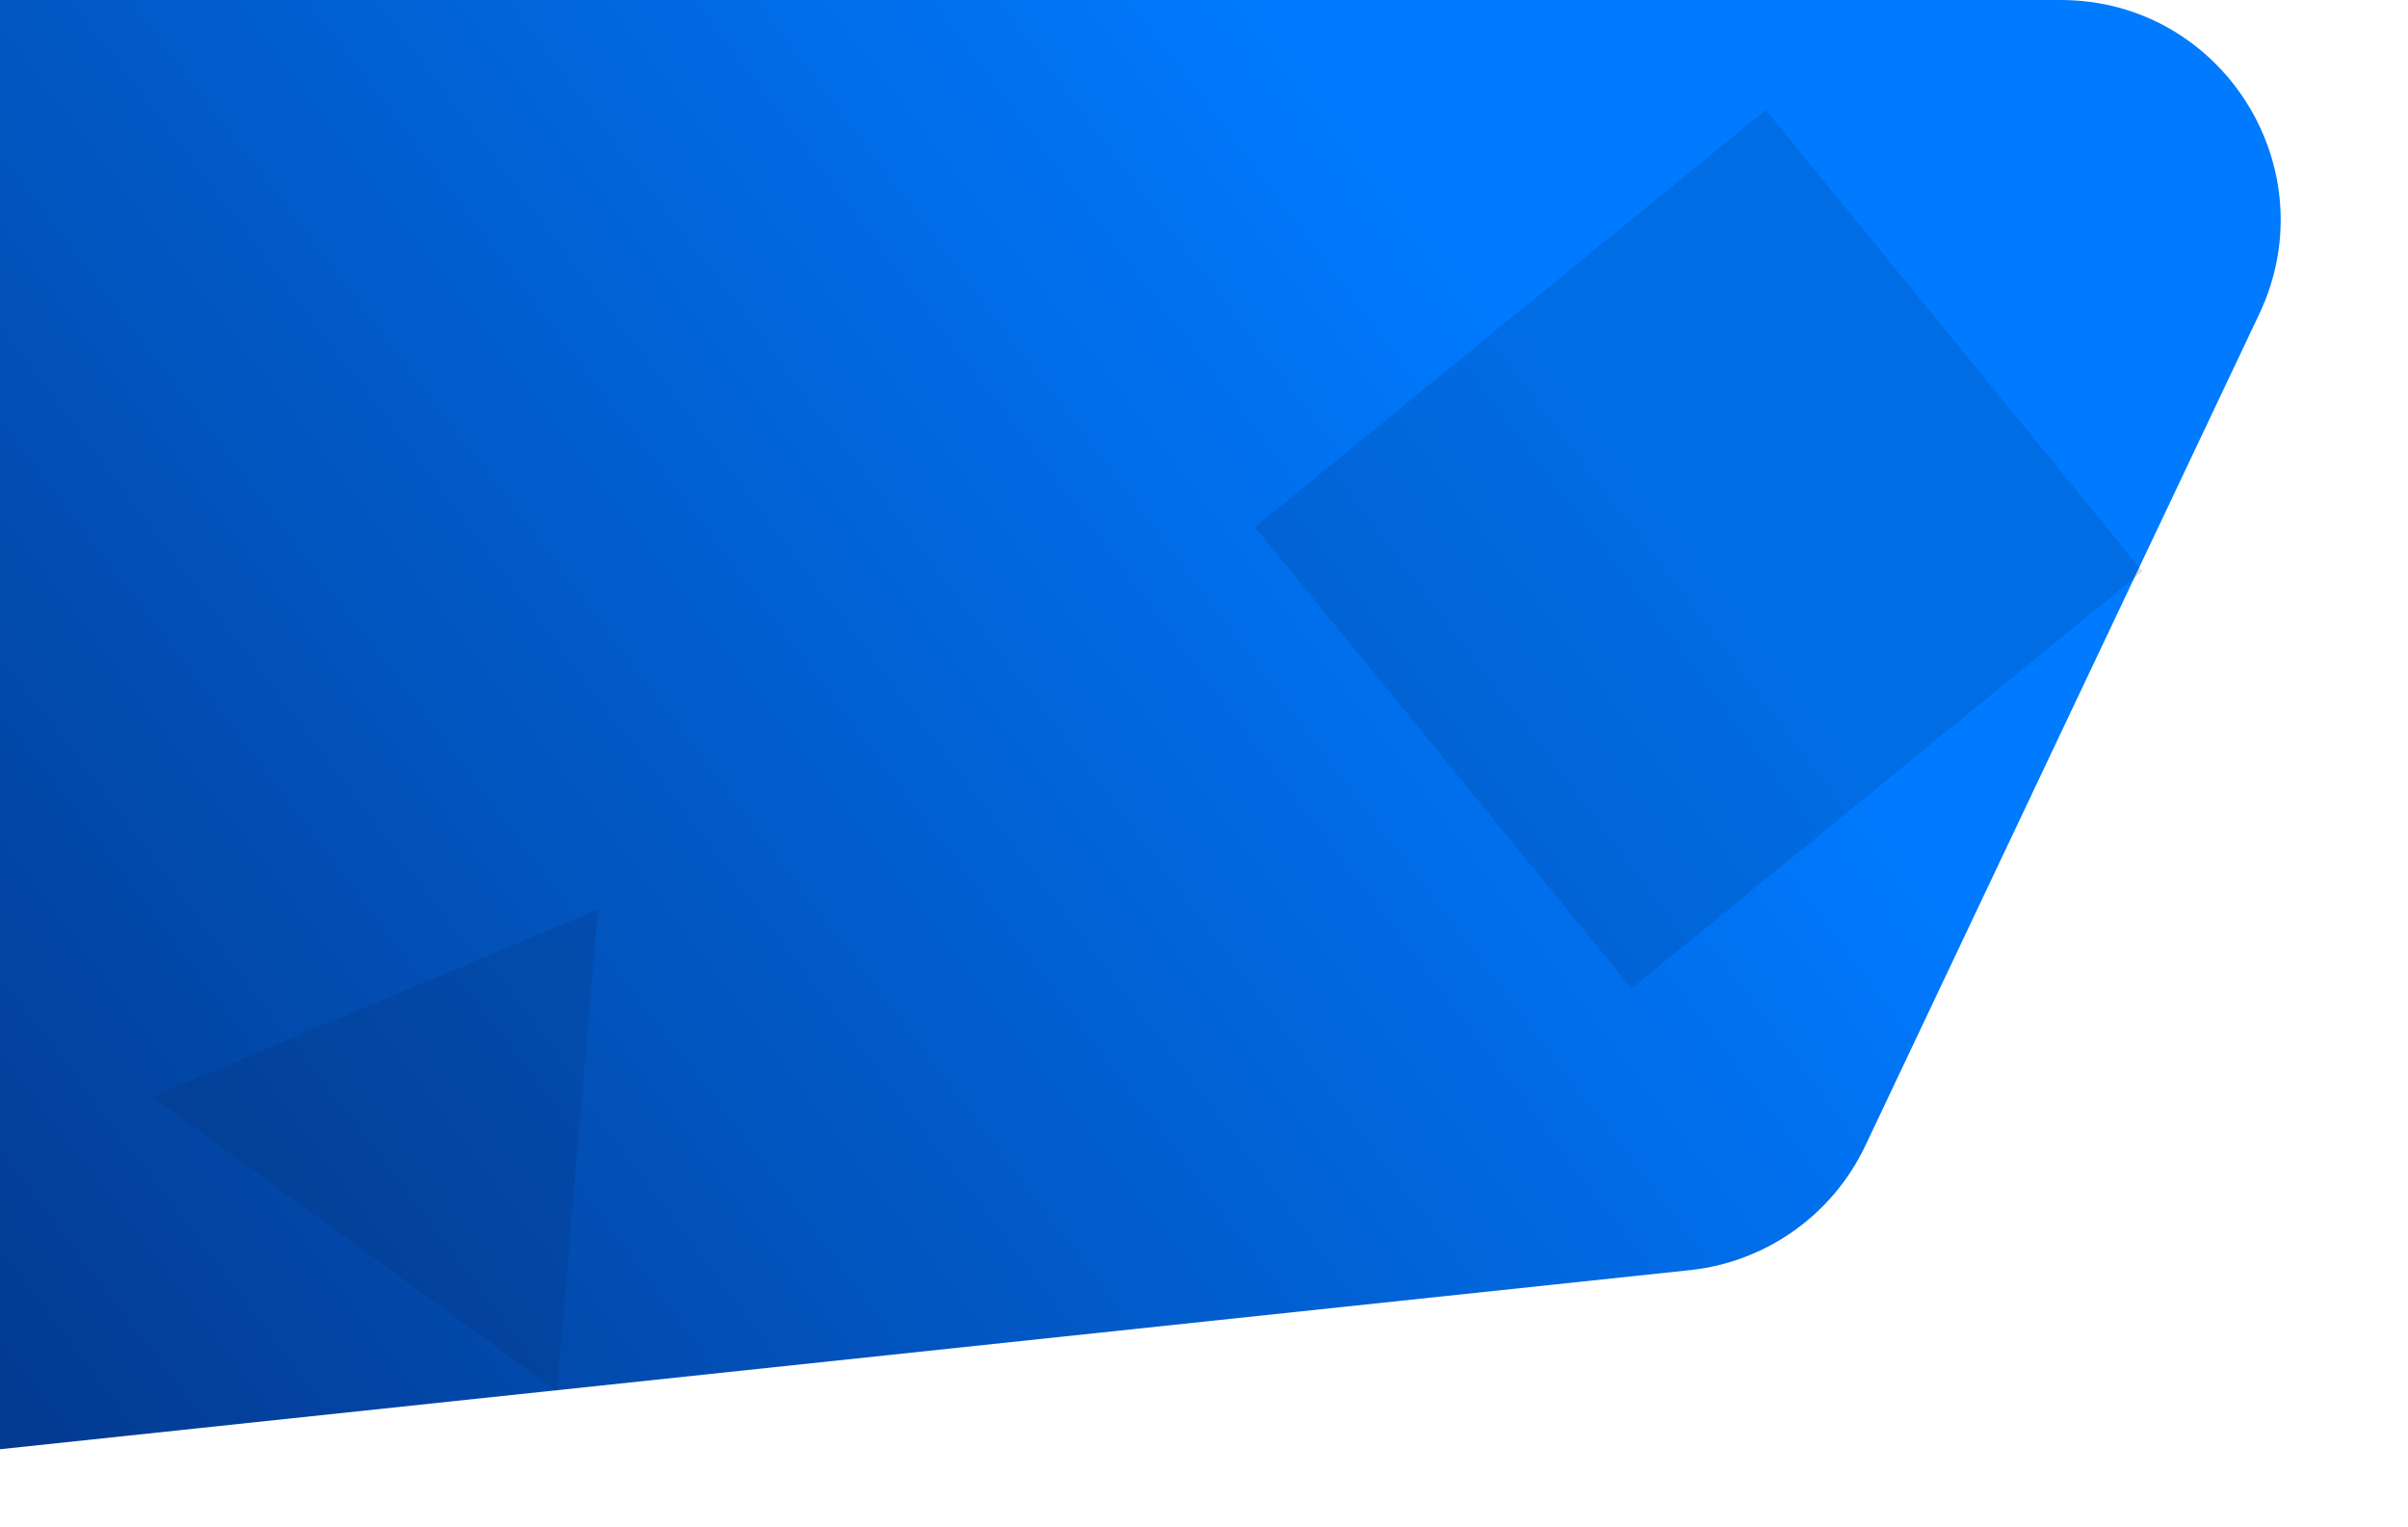
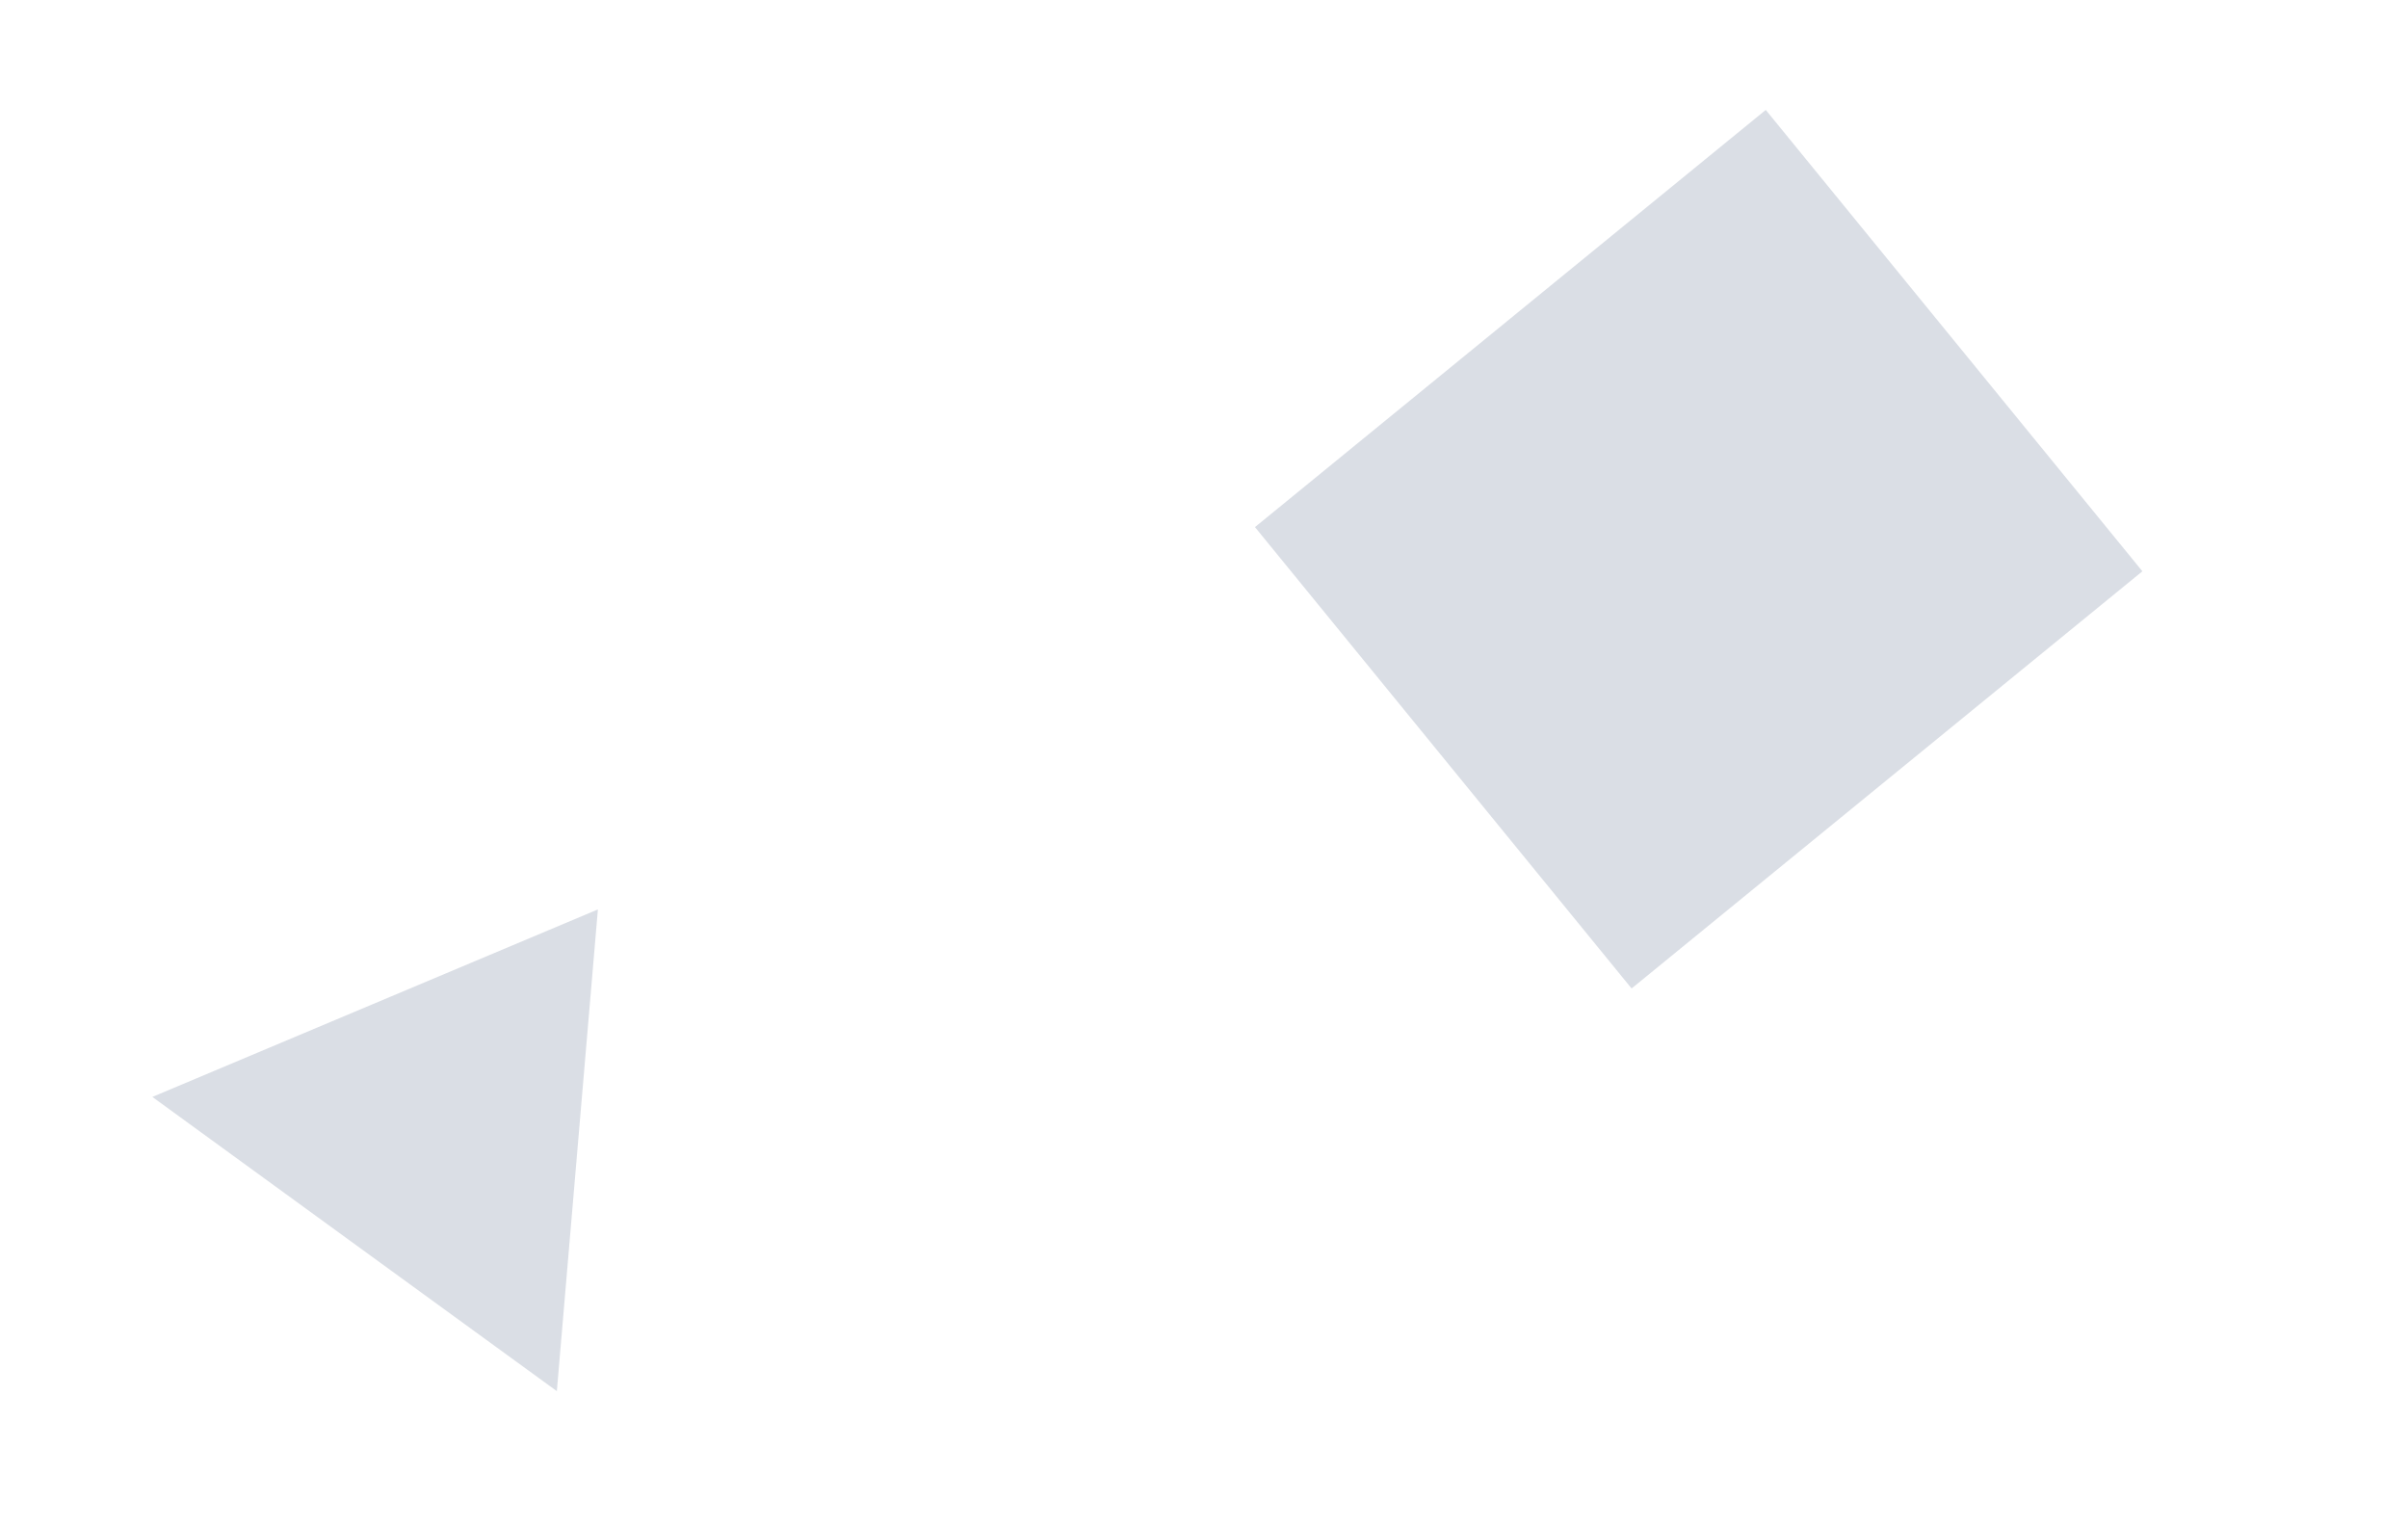
<svg xmlns="http://www.w3.org/2000/svg" width="1205" height="764" viewBox="0 0 1205 764" fill="none">
-   <path d="M-141 110C-141 49.249 -91.751 0 -31 0H1031.16C1111.92 0 1165.15 84.117 1130.57 157.097L933.445 573.172C917.029 607.821 883.756 631.422 845.628 635.462L-19.41 727.117C-84.383 734.001 -141 683.066 -141 617.729V110Z" fill="url(#paint0_linear_157_3)" />
  <path opacity="0.15" d="M299.197 454.99L278.653 696.003L76.24 548.796L299.197 454.99Z" fill="#072554" />
  <rect opacity="0.15" x="628" y="263.715" width="330" height="298" transform="rotate(-39.233 628 263.715)" fill="#072554" />
  <defs>
    <linearGradient id="paint0_linear_157_3" x1="15.5" y1="703" x2="753.146" y2="145.831" gradientUnits="userSpaceOnUse">
      <stop stop-color="#033B93" />
      <stop offset="1" stop-color="#007AFF" />
    </linearGradient>
  </defs>
</svg>